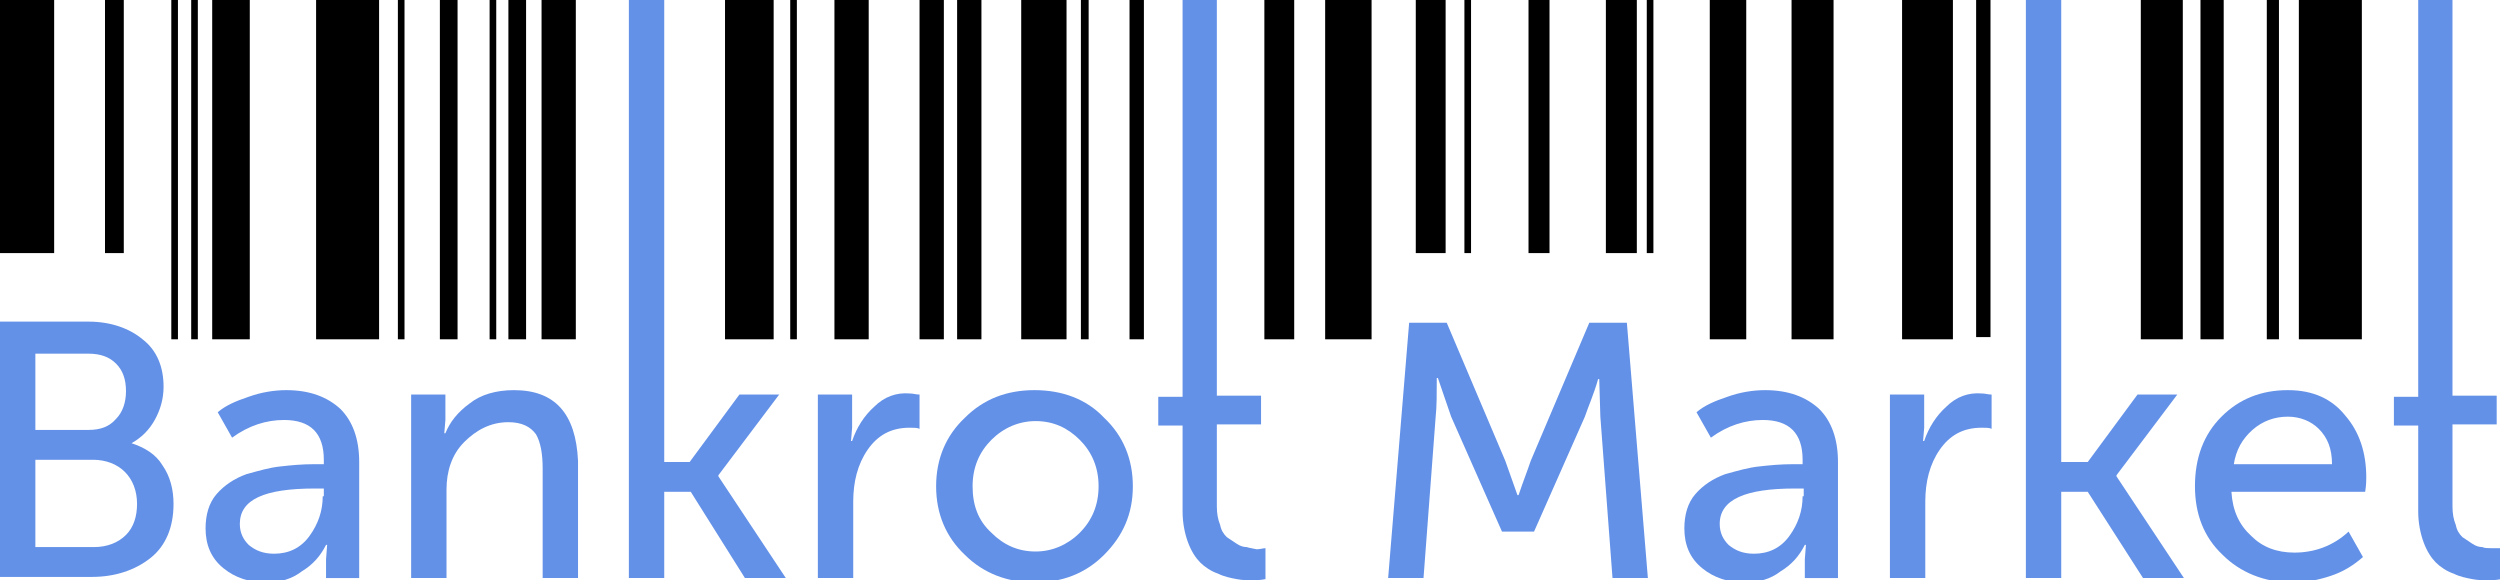
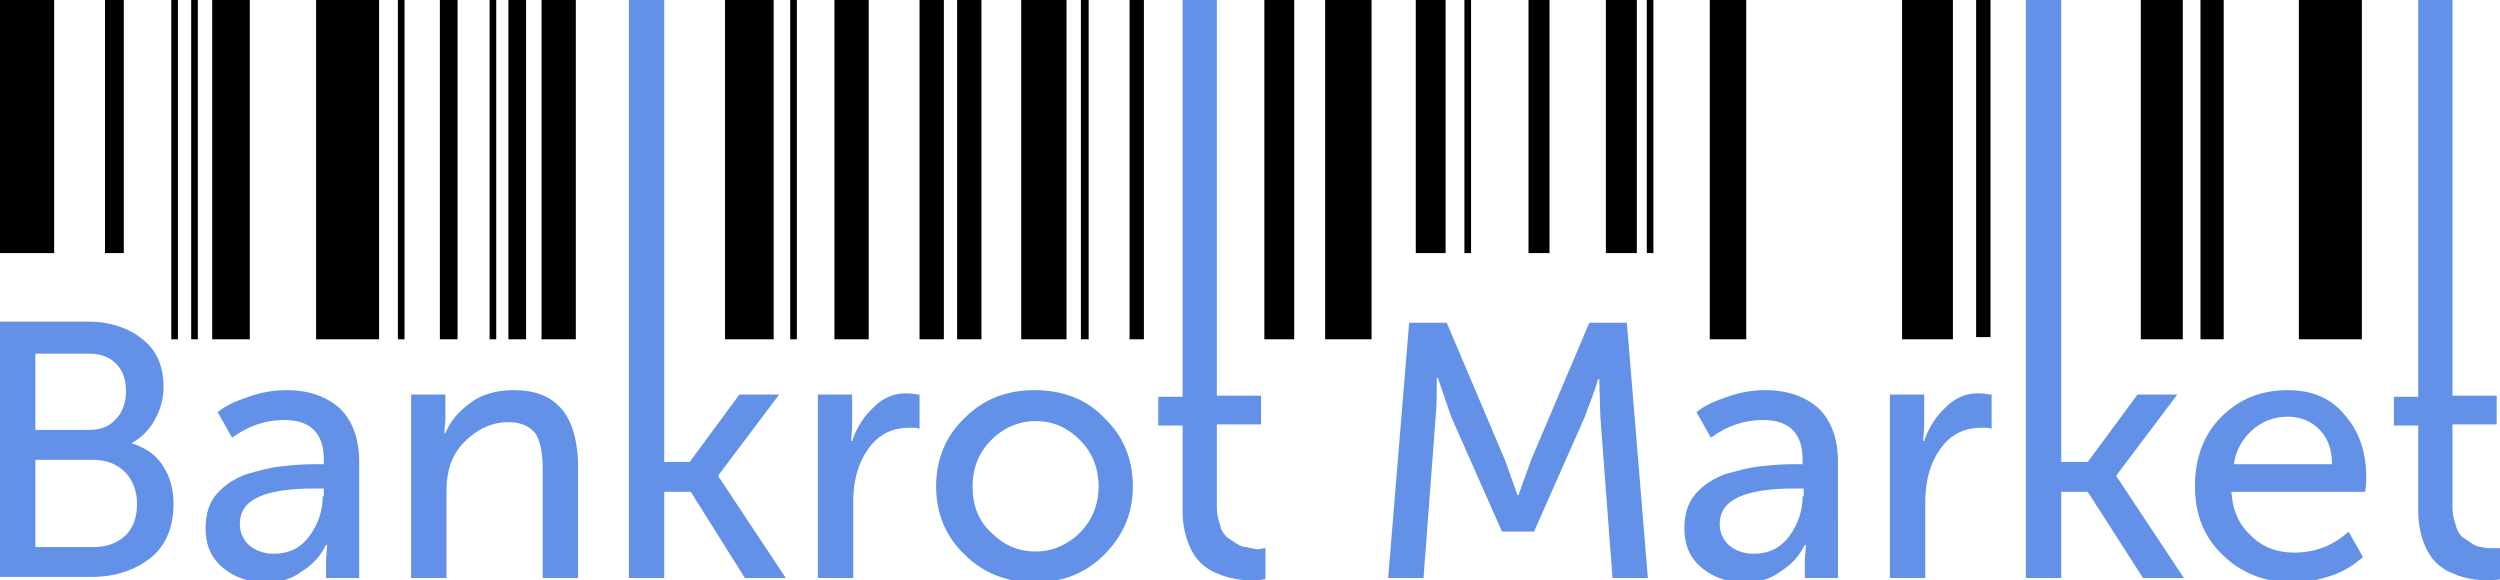
<svg xmlns="http://www.w3.org/2000/svg" version="1.1" id="Слой_1" x="0px" y="0px" viewBox="0 0 226.2 52.5" style="enable-background:new 0 0 226.2 52.5;" xml:space="preserve">
  <style type="text/css">
	.st0{fill:#6391E8;}
	.st1{fill:#000000;}
</style>
  <g>
    <path class="st0" d="M11.9,40.1L11.9,40.1c0.9-0.5,1.6-1.2,2.1-2.1c0.5-0.9,0.8-1.9,0.8-3c0-1.8-0.6-3.3-1.9-4.3   c-1.2-1-2.9-1.6-4.9-1.6H0v23.1h8.3c2.1,0,3.9-0.6,5.3-1.7c1.4-1.1,2.1-2.8,2.1-4.9c0-1.3-0.3-2.5-1-3.5   C14.1,41.1,13.1,40.5,11.9,40.1z M3.2,32h4.8c1.1,0,1.9,0.3,2.5,0.9c0.6,0.6,0.9,1.4,0.9,2.5c0,1-0.3,1.9-0.9,2.5   c-0.6,0.7-1.4,1-2.5,1H3.2V32z M11.4,48.4c-0.7,0.7-1.7,1.1-2.9,1.1H3.2v-7.9h5.2c1.2,0,2.2,0.4,2.9,1.1c0.7,0.7,1.1,1.7,1.1,2.9   C12.4,46.7,12.1,47.7,11.4,48.4z" />
    <path class="st0" d="M25.9,35.3c-1.1,0-2.3,0.2-3.4,0.6c-1.2,0.4-2.1,0.8-2.8,1.4l1.3,2.3c1.5-1.1,3.1-1.6,4.7-1.6   c2.4,0,3.6,1.2,3.6,3.6V42h-0.9c-1.1,0-2.1,0.1-3,0.2c-1,0.1-2,0.4-3.1,0.7c-1.1,0.4-2,1-2.7,1.8c-0.7,0.8-1,1.9-1,3.1   c0,1.5,0.5,2.7,1.6,3.6c1.1,0.9,2.4,1.3,3.9,1.3c1.2,0,2.3-0.3,3.2-1c1-0.6,1.7-1.4,2.2-2.4h0.1l-0.1,1.3v1.7h3V41.8   c0-2.1-0.6-3.7-1.7-4.8C29.6,35.9,28,35.3,25.9,35.3z M29.2,44.9c0,1.3-0.4,2.5-1.2,3.6c-0.8,1.1-1.9,1.6-3.2,1.6   c-1,0-1.7-0.3-2.3-0.8c-0.5-0.5-0.8-1.1-0.8-1.9c0-2.2,2.2-3.2,6.8-3.2h0.8V44.9z" />
    <path class="st0" d="M46.5,35.3c-1.6,0-3,0.4-4,1.2c-1.1,0.8-1.8,1.7-2.2,2.7h-0.1l0.1-1.2v-2.3h-3.1v16.6h3.2v-8   c0-1.7,0.5-3.2,1.6-4.3s2.4-1.8,4-1.8c1.2,0,2,0.4,2.5,1.1c0.4,0.7,0.6,1.7,0.6,3.1v9.9h3.2V41.7C52.1,37.4,50.2,35.3,46.5,35.3z" />
    <polygon class="st0" points="65,43 70.5,35.7 66.9,35.7 62.4,41.8 60.1,41.8 60.1,29.7 60.1,29.2 60.1,0 56.9,0 56.9,29.2    56.9,29.7 56.9,52.3 60.1,52.3 60.1,44.5 62.5,44.5 67.4,52.3 71.1,52.3 65,43.1  " />
    <path class="st0" d="M79.1,36.8c-0.9,0.8-1.6,1.9-2,3.1H77l0.1-1.2v-3H74v16.6h3.2v-6.9c0-1.8,0.4-3.4,1.3-4.7c0.9-1.3,2.1-2,3.8-2   c0.4,0,0.7,0,0.9,0.1v-3.1c-0.3,0-0.6-0.1-0.9-0.1C81.1,35.5,80,35.9,79.1,36.8z" />
    <path class="st0" d="M93.6,35.3c-2.5,0-4.6,0.8-6.3,2.5c-1.7,1.6-2.6,3.7-2.6,6.2c0,2.5,0.9,4.6,2.6,6.2c1.7,1.7,3.9,2.5,6.3,2.5   c2.5,0,4.6-0.8,6.3-2.5c1.7-1.7,2.6-3.7,2.6-6.2s-0.9-4.6-2.6-6.2C98.3,36.1,96.1,35.3,93.6,35.3z M97.7,48.2   c-1.1,1.1-2.5,1.7-4,1.7c-1.6,0-2.9-0.6-4-1.7C88.5,47.1,88,45.7,88,44c0-1.7,0.6-3.1,1.7-4.2c1.1-1.1,2.5-1.7,4-1.7   c1.6,0,2.9,0.6,4,1.7c1.1,1.1,1.7,2.5,1.7,4.2S98.8,47.1,97.7,48.2z" />
    <path class="st0" d="M112.8,49.5c-0.3,0-0.6-0.1-0.9-0.3c-0.3-0.2-0.6-0.4-0.9-0.6c-0.3-0.3-0.5-0.6-0.6-1.1   c-0.2-0.5-0.3-1-0.3-1.7v-7.4h4v-2.6h-4V32v-0.8V0H107v32h0v3.9h-2.2v2.6h2.2v7.8c0,1,0.2,2,0.5,2.8c0.3,0.8,0.7,1.4,1.1,1.8   c0.4,0.4,1,0.8,1.6,1c0.6,0.3,1.2,0.4,1.7,0.5c0.5,0.1,1,0.1,1.5,0.1c0.2,0,0.6,0,1.1-0.1v-2.8c-0.2,0-0.5,0.1-0.8,0.1   C113.3,49.6,113.1,49.6,112.8,49.5z" />
    <path class="st0" d="M143.8,29.2l-5.3,12.5c-0.3,0.9-0.7,1.9-1.1,3.1h-0.1l-1.1-3.1l-5.3-12.5h-3.4l-1.9,23.1h3.2l1.1-14.6   c0.1-0.9,0.1-2.1,0.1-3.5h0.1l1.2,3.5l4.6,10.4h2.9l4.6-10.4c0.3-0.9,0.8-2,1.2-3.4h0.1l0.1,3.4l1.1,14.6h3.2l-1.9-23.1H143.8z" />
    <path class="st0" d="M159.7,35.3c-1.1,0-2.3,0.2-3.4,0.6c-1.2,0.4-2.1,0.8-2.8,1.4l1.3,2.3c1.5-1.1,3.1-1.6,4.7-1.6   c2.4,0,3.6,1.2,3.6,3.6V42h-0.9c-1.1,0-2.1,0.1-3,0.2c-1,0.1-2,0.4-3.1,0.7c-1.1,0.4-2,1-2.7,1.8c-0.7,0.8-1,1.9-1,3.1   c0,1.5,0.5,2.7,1.6,3.6c1.1,0.9,2.4,1.3,3.9,1.3c1.2,0,2.3-0.3,3.2-1c1-0.6,1.7-1.4,2.2-2.4h0.1l-0.1,1.3v1.7h3V41.8   c0-2.1-0.6-3.7-1.7-4.8C163.4,35.9,161.8,35.3,159.7,35.3z M163.1,44.9c0,1.3-0.4,2.5-1.2,3.6c-0.8,1.1-1.9,1.6-3.2,1.6   c-1,0-1.7-0.3-2.3-0.8c-0.5-0.5-0.8-1.1-0.8-1.9c0-2.2,2.3-3.2,6.8-3.2h0.8V44.9z" />
    <path class="st0" d="M176.1,36.8c-0.9,0.8-1.6,1.9-2,3.1H174l0.1-1.2v-3H171v16.6h3.2v-6.9c0-1.8,0.4-3.4,1.3-4.7   c0.9-1.3,2.1-2,3.8-2c0.4,0,0.7,0,0.9,0.1v-3.1c-0.3,0-0.6-0.1-0.9-0.1C178.1,35.5,177,35.9,176.1,36.8z" />
    <polygon class="st0" points="191.5,43 197,35.7 193.4,35.7 188.9,41.8 186.5,41.8 186.5,29.9 186.5,29.2 186.5,0 183.3,0    183.3,29.2 183.3,29.9 183.3,52.3 186.5,52.3 186.5,44.5 188.9,44.5 193.9,52.3 197.6,52.3 191.5,43.1  " />
    <path class="st0" d="M207,35.3c-2.4,0-4.4,0.8-6,2.4c-1.6,1.6-2.4,3.7-2.4,6.3c0,2.5,0.8,4.6,2.5,6.2c1.6,1.6,3.8,2.5,6.3,2.5   c1.2,0,2.3-0.2,3.5-0.6c1.2-0.4,2.1-1,2.9-1.7l-1.3-2.3c-1.4,1.3-3.1,1.9-4.9,1.9c-1.6,0-2.9-0.5-3.9-1.5c-1.1-1-1.7-2.3-1.8-4   h12.1c0.1-0.6,0.1-1.1,0.1-1.3c0-2.2-0.6-4.1-1.9-5.6C211,36.1,209.3,35.3,207,35.3z M202.1,42.1c0.2-1.4,0.8-2.4,1.7-3.2   c0.9-0.8,2-1.2,3.2-1.2c1.1,0,2.1,0.4,2.8,1.1c0.8,0.8,1.2,1.8,1.2,3.2H202.1z" />
    <path class="st0" d="M225.4,49.6c-0.3,0-0.6,0-0.8-0.1c-0.3,0-0.6-0.1-0.9-0.3c-0.3-0.2-0.6-0.4-0.9-0.6c-0.3-0.3-0.5-0.6-0.6-1.1   c-0.2-0.5-0.3-1-0.3-1.7v-7.4h4v-2.6h-4v-4.7V0h-3.1v31.2h0v4.7h-2.2v2.6h2.2v7.8c0,1,0.2,2,0.5,2.8c0.3,0.8,0.7,1.4,1.1,1.8   c0.4,0.4,1,0.8,1.6,1c0.6,0.3,1.2,0.4,1.7,0.5c0.5,0.1,1,0.1,1.5,0.1c0.2,0,0.6,0,1.1-0.1v-2.8C226,49.6,225.7,49.6,225.4,49.6z" />
  </g>
  <g>
    <rect class="st1" x="65.6" width="4.4" height="30.7" />
    <rect class="st1" x="75.5" width="3.1" height="30.7" />
    <rect class="st1" x="71.5" width="0.6" height="30.7" />
    <rect class="st1" x="36" width="0.6" height="30.7" />
    <rect class="st1" x="17.3" width="0.6" height="30.7" />
    <rect class="st1" x="15.5" width="0.6" height="30.7" />
    <rect class="st1" x="44.3" width="0.6" height="30.7" />
    <rect class="st1" x="132.5" width="0.6" height="22.9" />
    <rect class="st1" x="149" width="0.6" height="22.9" />
    <rect class="st1" x="83.2" width="2.2" height="30.7" />
    <rect class="st1" x="86.6" width="2.2" height="30.7" />
    <rect class="st1" x="92.4" width="4.1" height="30.7" />
    <rect class="st1" x="97.8" width="0.7" height="30.7" />
    <rect class="st1" x="119.9" width="4.2" height="30.7" />
    <rect class="st1" x="114.4" width="2.7" height="30.7" />
    <rect class="st1" x="102.2" width="1.3" height="30.7" />
    <rect class="st1" x="145.3" width="2.8" height="22.9" />
    <rect class="st1" x="178.8" width="1.3" height="30.5" />
    <rect class="st1" x="128.1" width="2.7" height="22.9" />
    <rect class="st1" x="138.3" width="1.9" height="22.9" />
    <rect class="st1" x="154.7" width="3.3" height="30.7" />
-     <rect class="st1" x="162.1" width="3.8" height="30.7" />
    <rect class="st1" x="193.7" width="3.8" height="30.7" />
-     <rect class="st1" x="205.1" width="1.1" height="30.7" />
    <rect class="st1" x="199.1" width="2.1" height="30.7" />
    <rect class="st1" x="208" width="5.7" height="30.7" />
    <rect class="st1" x="172.1" width="4.6" height="30.7" />
    <rect class="st1" x="49" width="3.1" height="30.7" />
    <rect class="st1" x="39.8" width="1.6" height="30.7" />
    <rect class="st1" x="46" width="1.6" height="30.7" />
    <rect class="st1" x="28.6" width="5.7" height="30.7" />
    <rect class="st1" x="19.2" width="3.4" height="30.7" />
    <rect class="st1" x="9.5" width="1.7" height="22.9" />
    <rect class="st1" width="4.9" height="22.9" />
  </g>
</svg>